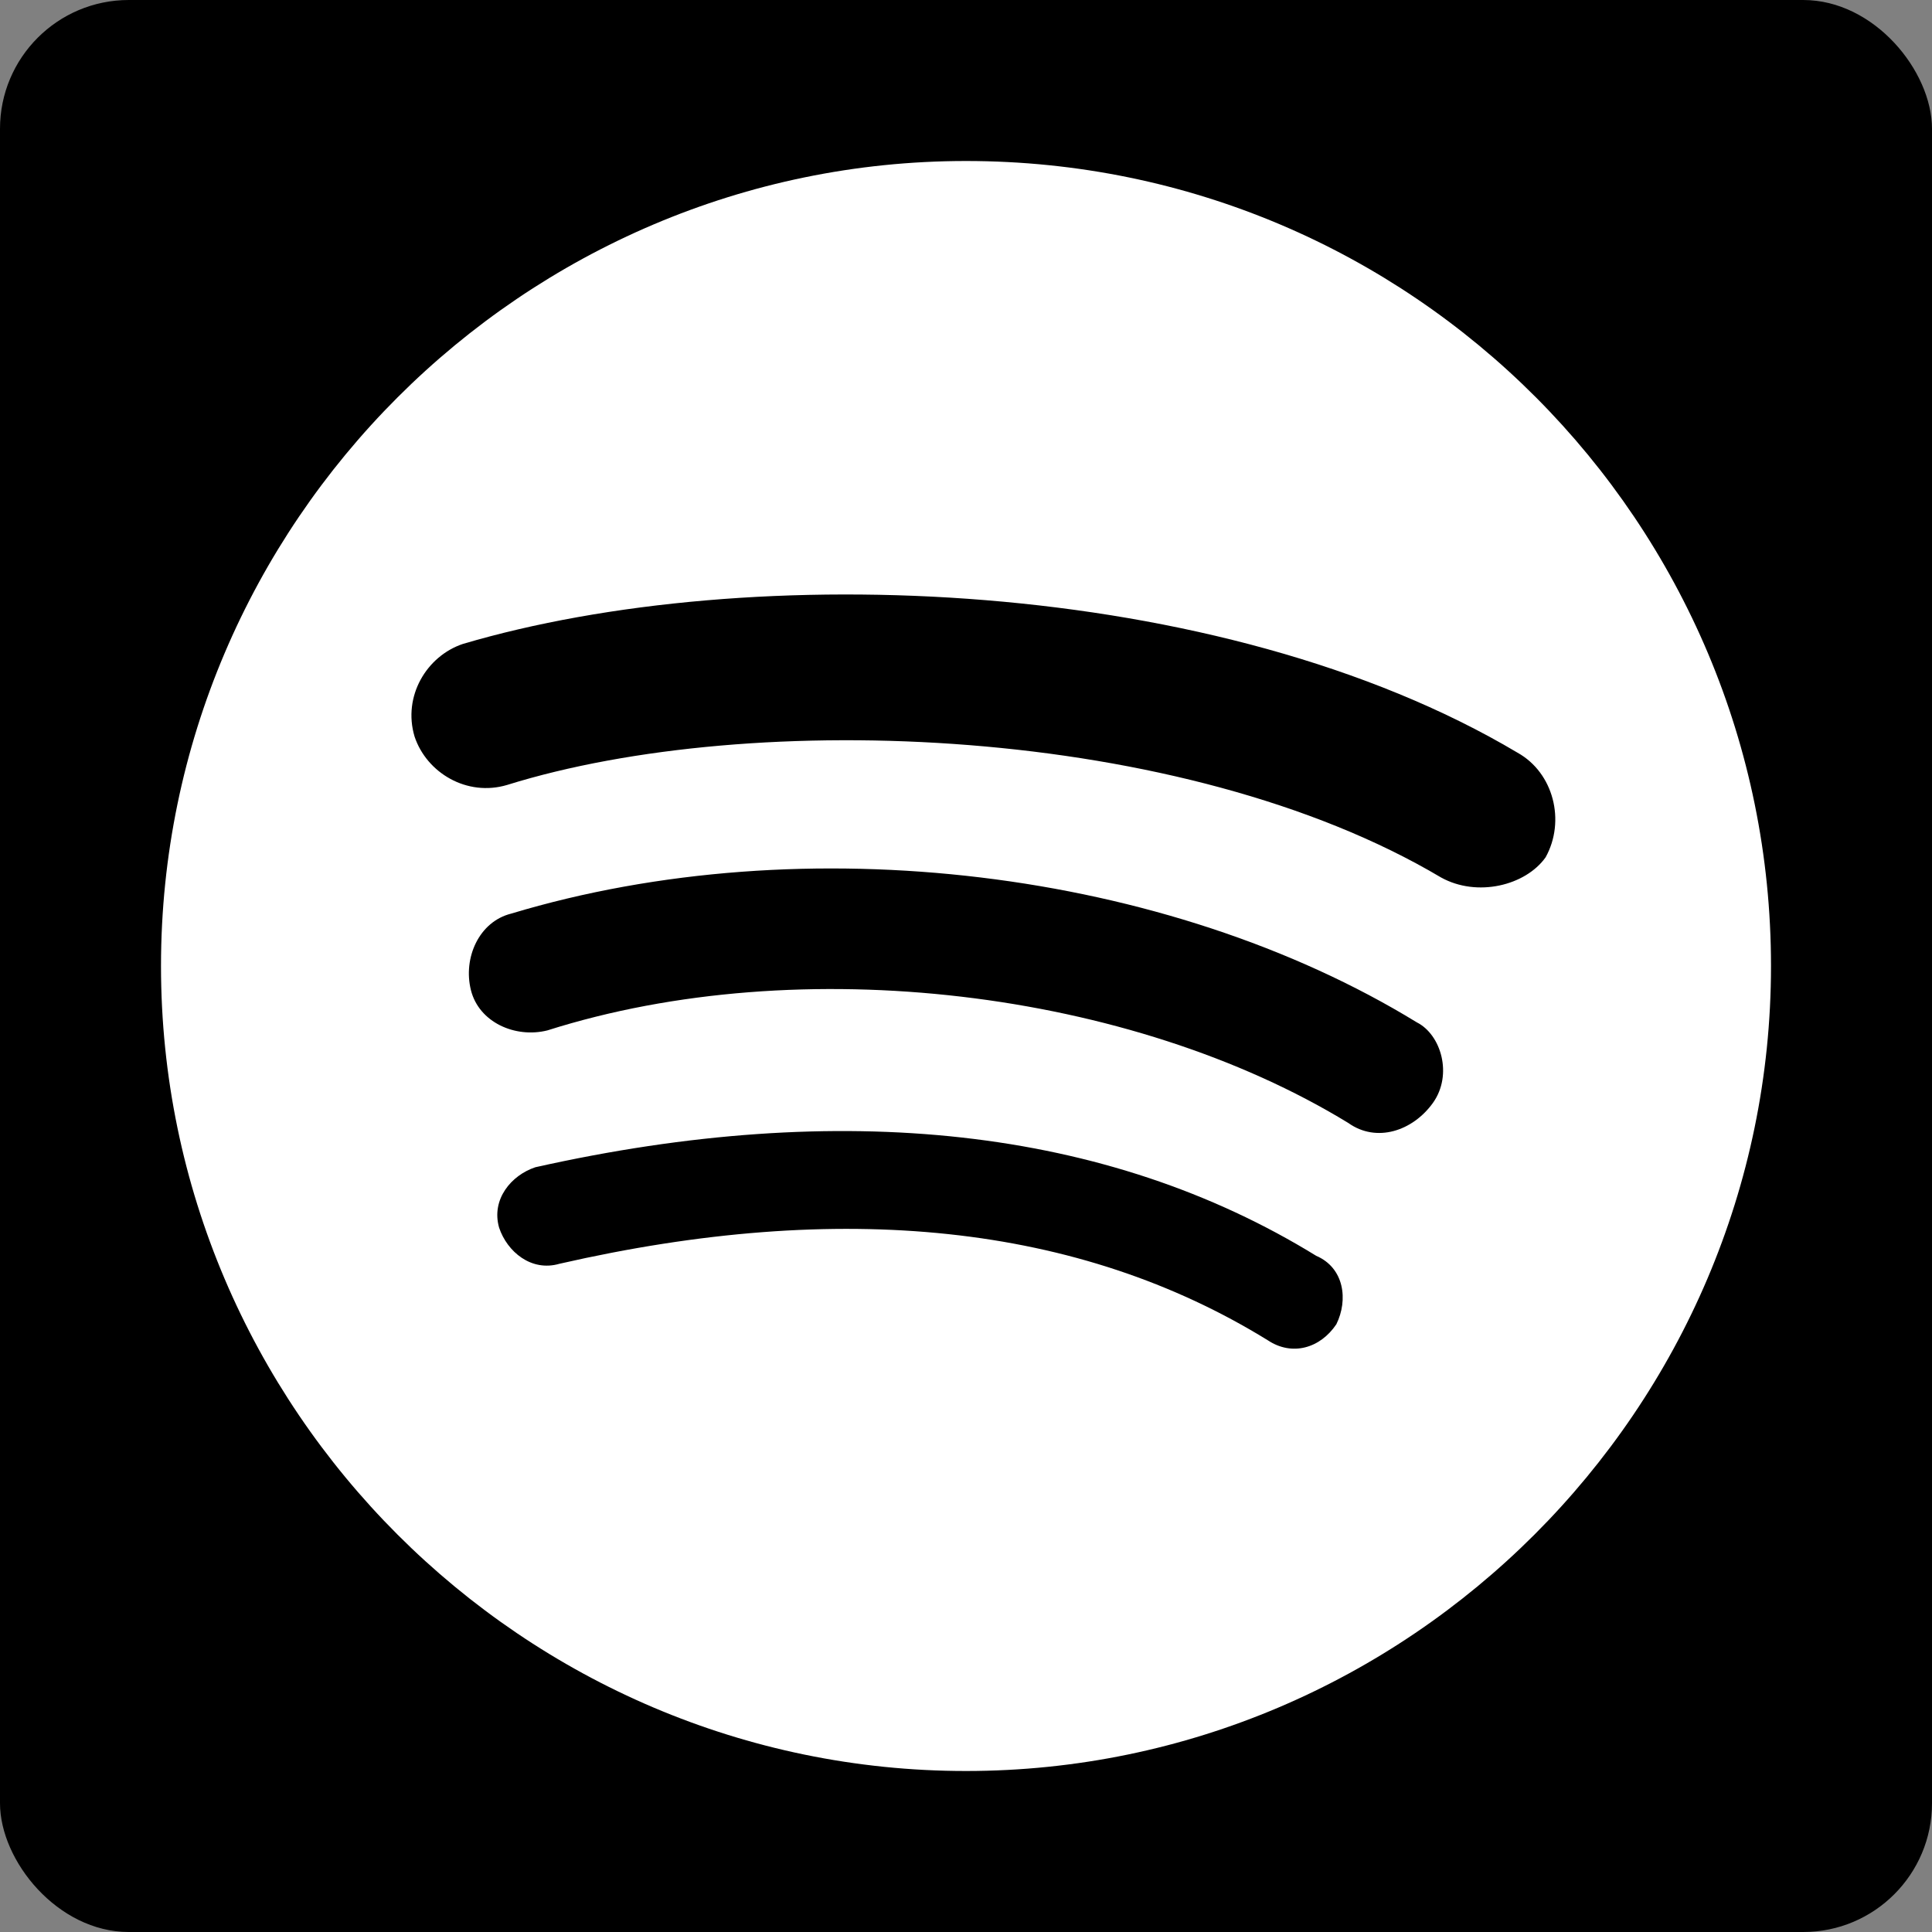
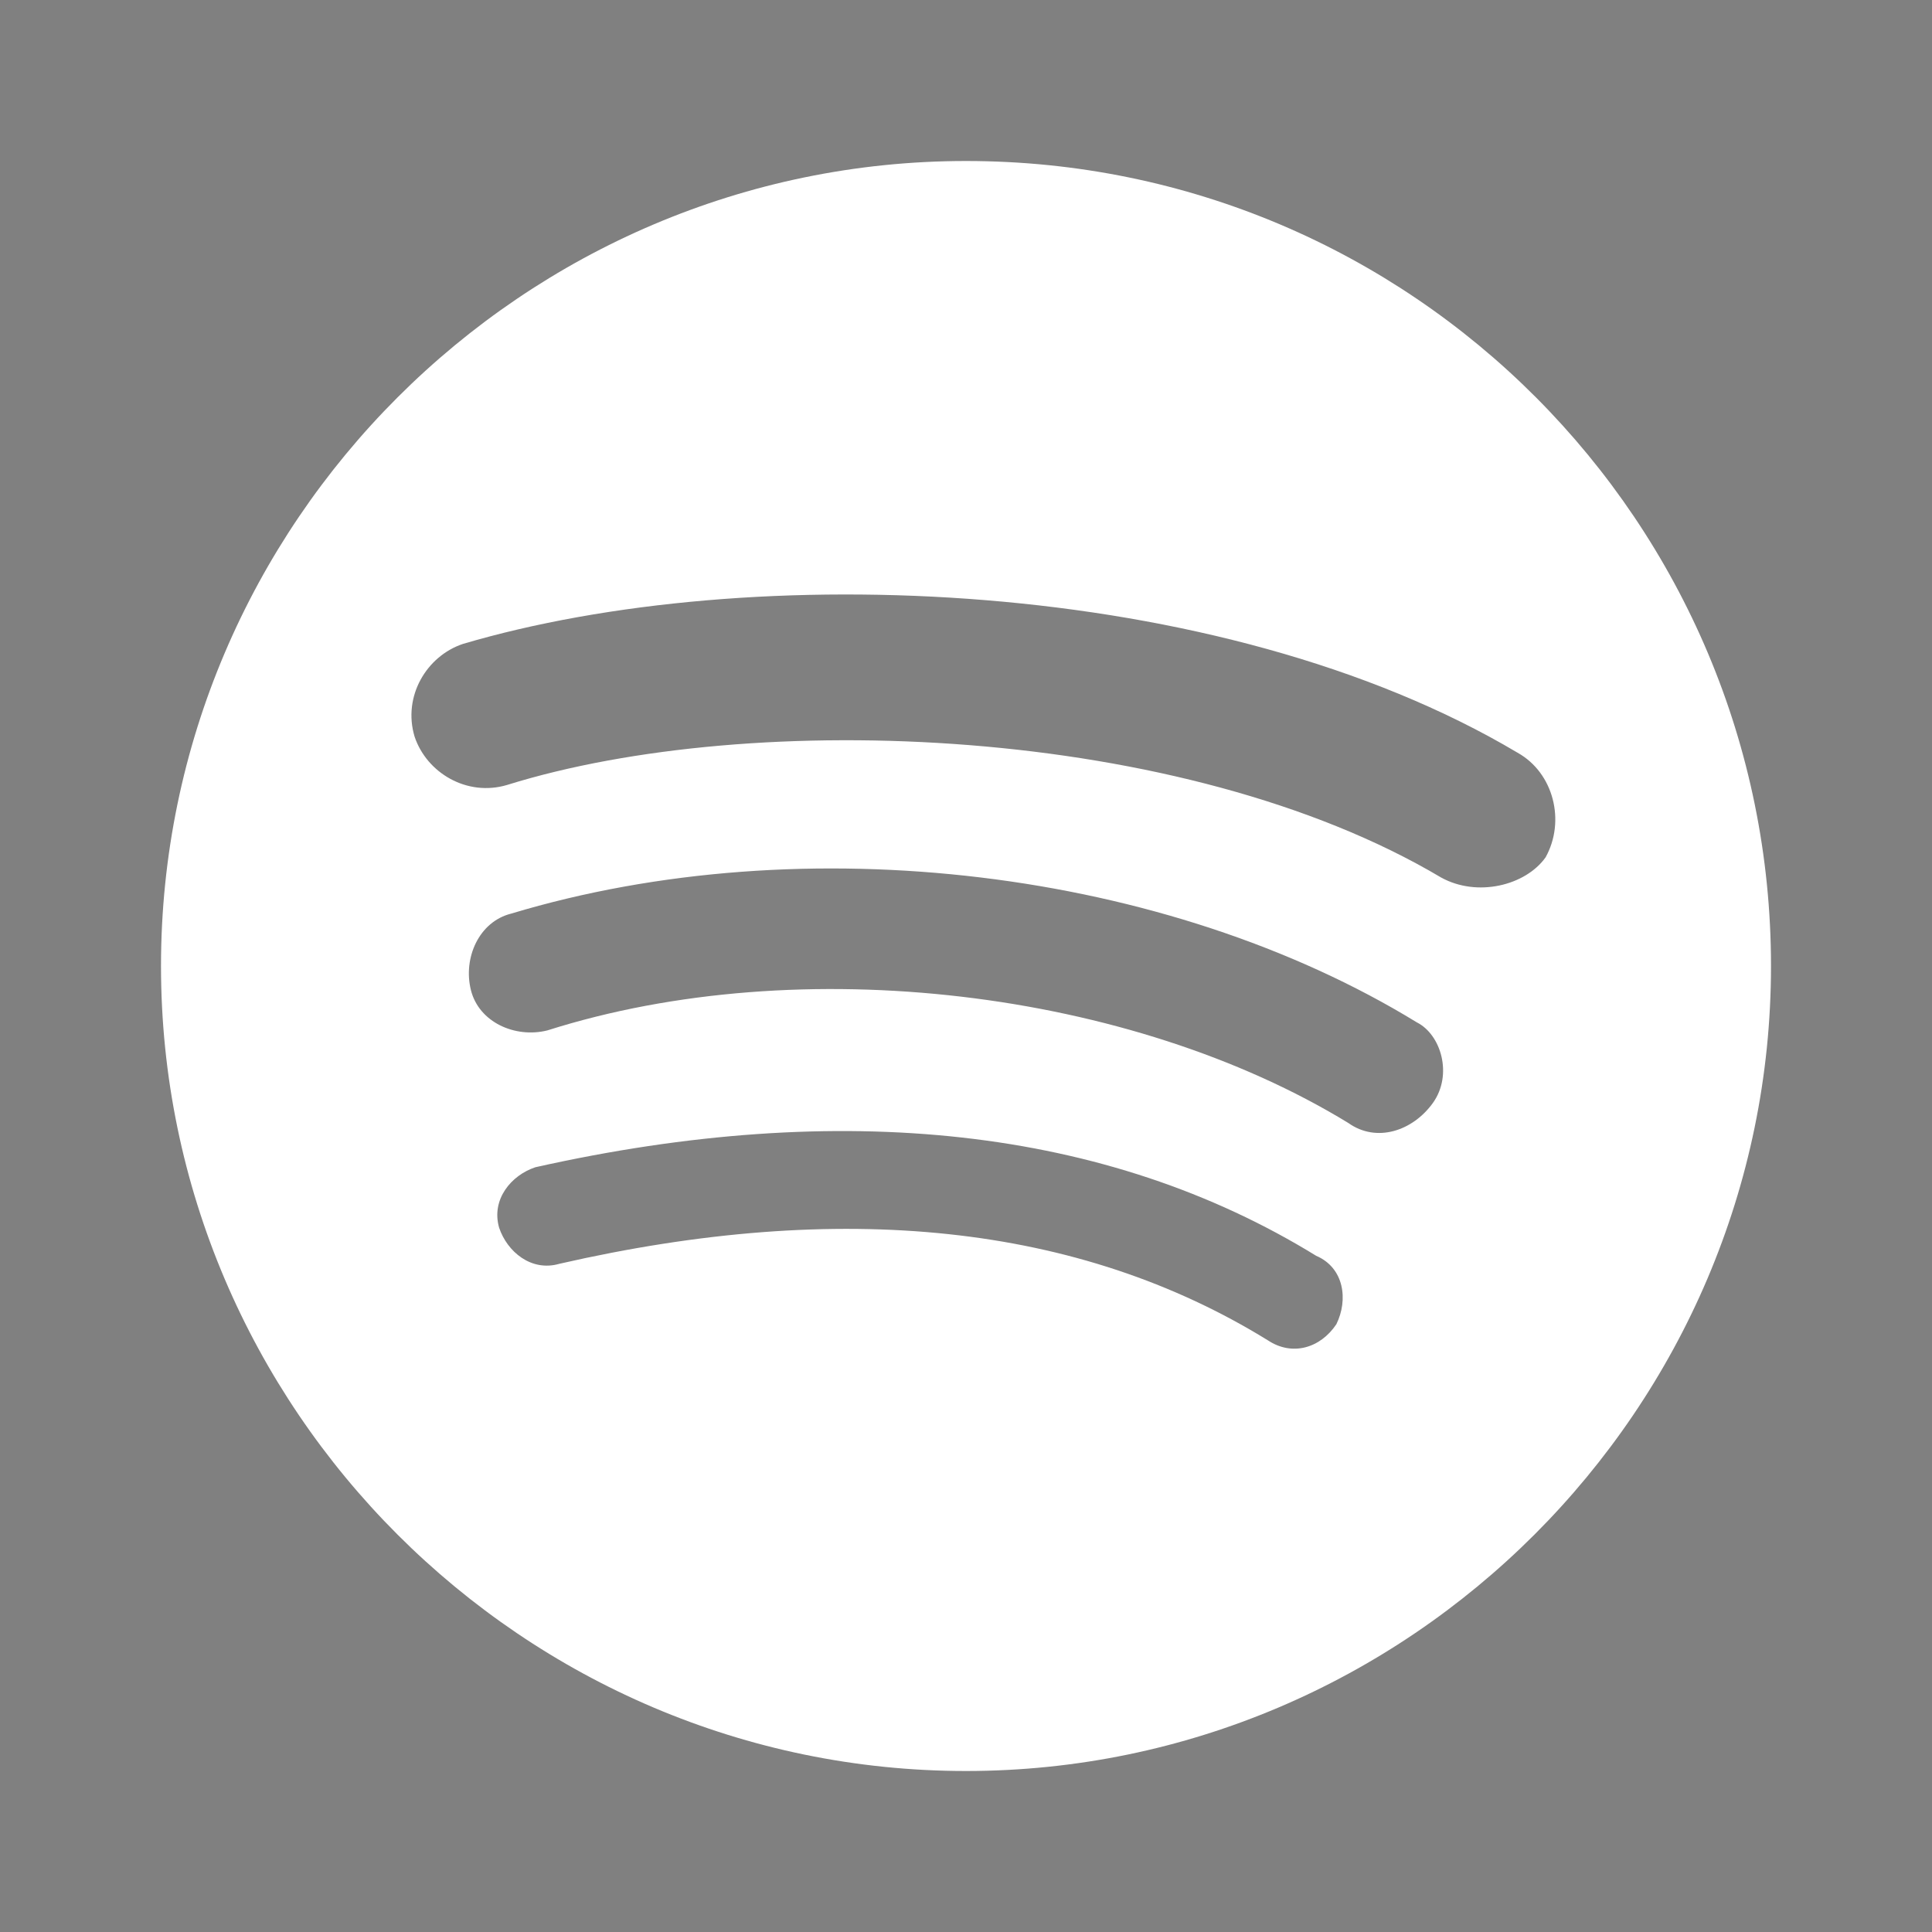
<svg xmlns="http://www.w3.org/2000/svg" width="60px" height="60px" viewBox="0 0 60 60" version="1.1">
  <rect x="0" y="0" width="60" height="60" fill="#808080" stroke="none" />
  <title>socialMedia/sp/icons/white</title>
  <desc>Created with Sketch.</desc>
  <g id="Symbols" stroke="none" stroke-width="1" fill="none" fill-rule="evenodd">
    <g id="Website/buttons/socialMedia" transform="translate(-259, -13)">
      <g id="SocialMedia/spotify/icons/white" transform="translate(259, 13)">
        <g id="spotify">
-           <rect id="Rectangle-Copy" fill="#000000" x="0" y="0" width="60" height="60" rx="4" />
          <path d="M30,5 C43.875,5 55,16.25 55,30 C55,43.75 43.75,55 30,55 C16.25,55 5,43.75 5,30 C5,16.25 16.25,5 30,5 Z M41.502,41.125 C41.873,40.373 41.75,39.375 40.875,39 C34.375,35 26.125,34.123 16.625,36.25 C15.875,36.5 15.25,37.248 15.5,38.125 C15.75,38.875 16.502,39.502 17.373,39.248 C26.125,37.248 33.5,38 39.375,41.625 C40.127,42.125 41.002,41.873 41.502,41.125 Z M44.502,34.25 C45.125,33.375 44.752,32.127 44,31.75 C36.25,27.002 25,25.625 15.875,28.373 C14.875,28.623 14.375,29.75 14.625,30.75 C14.875,31.75 16.002,32.25 17,32 C24.875,29.5 35.125,30.75 41.873,34.875 C42.75,35.5 43.875,35.125 44.502,34.25 Z M44.752,27.25 C45.875,27.873 47.377,27.502 48,26.625 C48.625,25.5 48.25,24 47.127,23.375 C37.875,17.873 23.25,17.373 14.375,19.998 C13.25,20.375 12.5,21.623 12.875,22.875 C13.25,24 14.5,24.75 15.75,24.377 C23.375,22 36.75,22.5 44.752,27.25 Z" id="Combined-Shape" fill="#FFFFFF" fill-rule="nonzero" />
          <g id="Group" transform="translate(12.5, 17.5)" />
        </g>
      </g>
    </g>
  </g>
</svg>